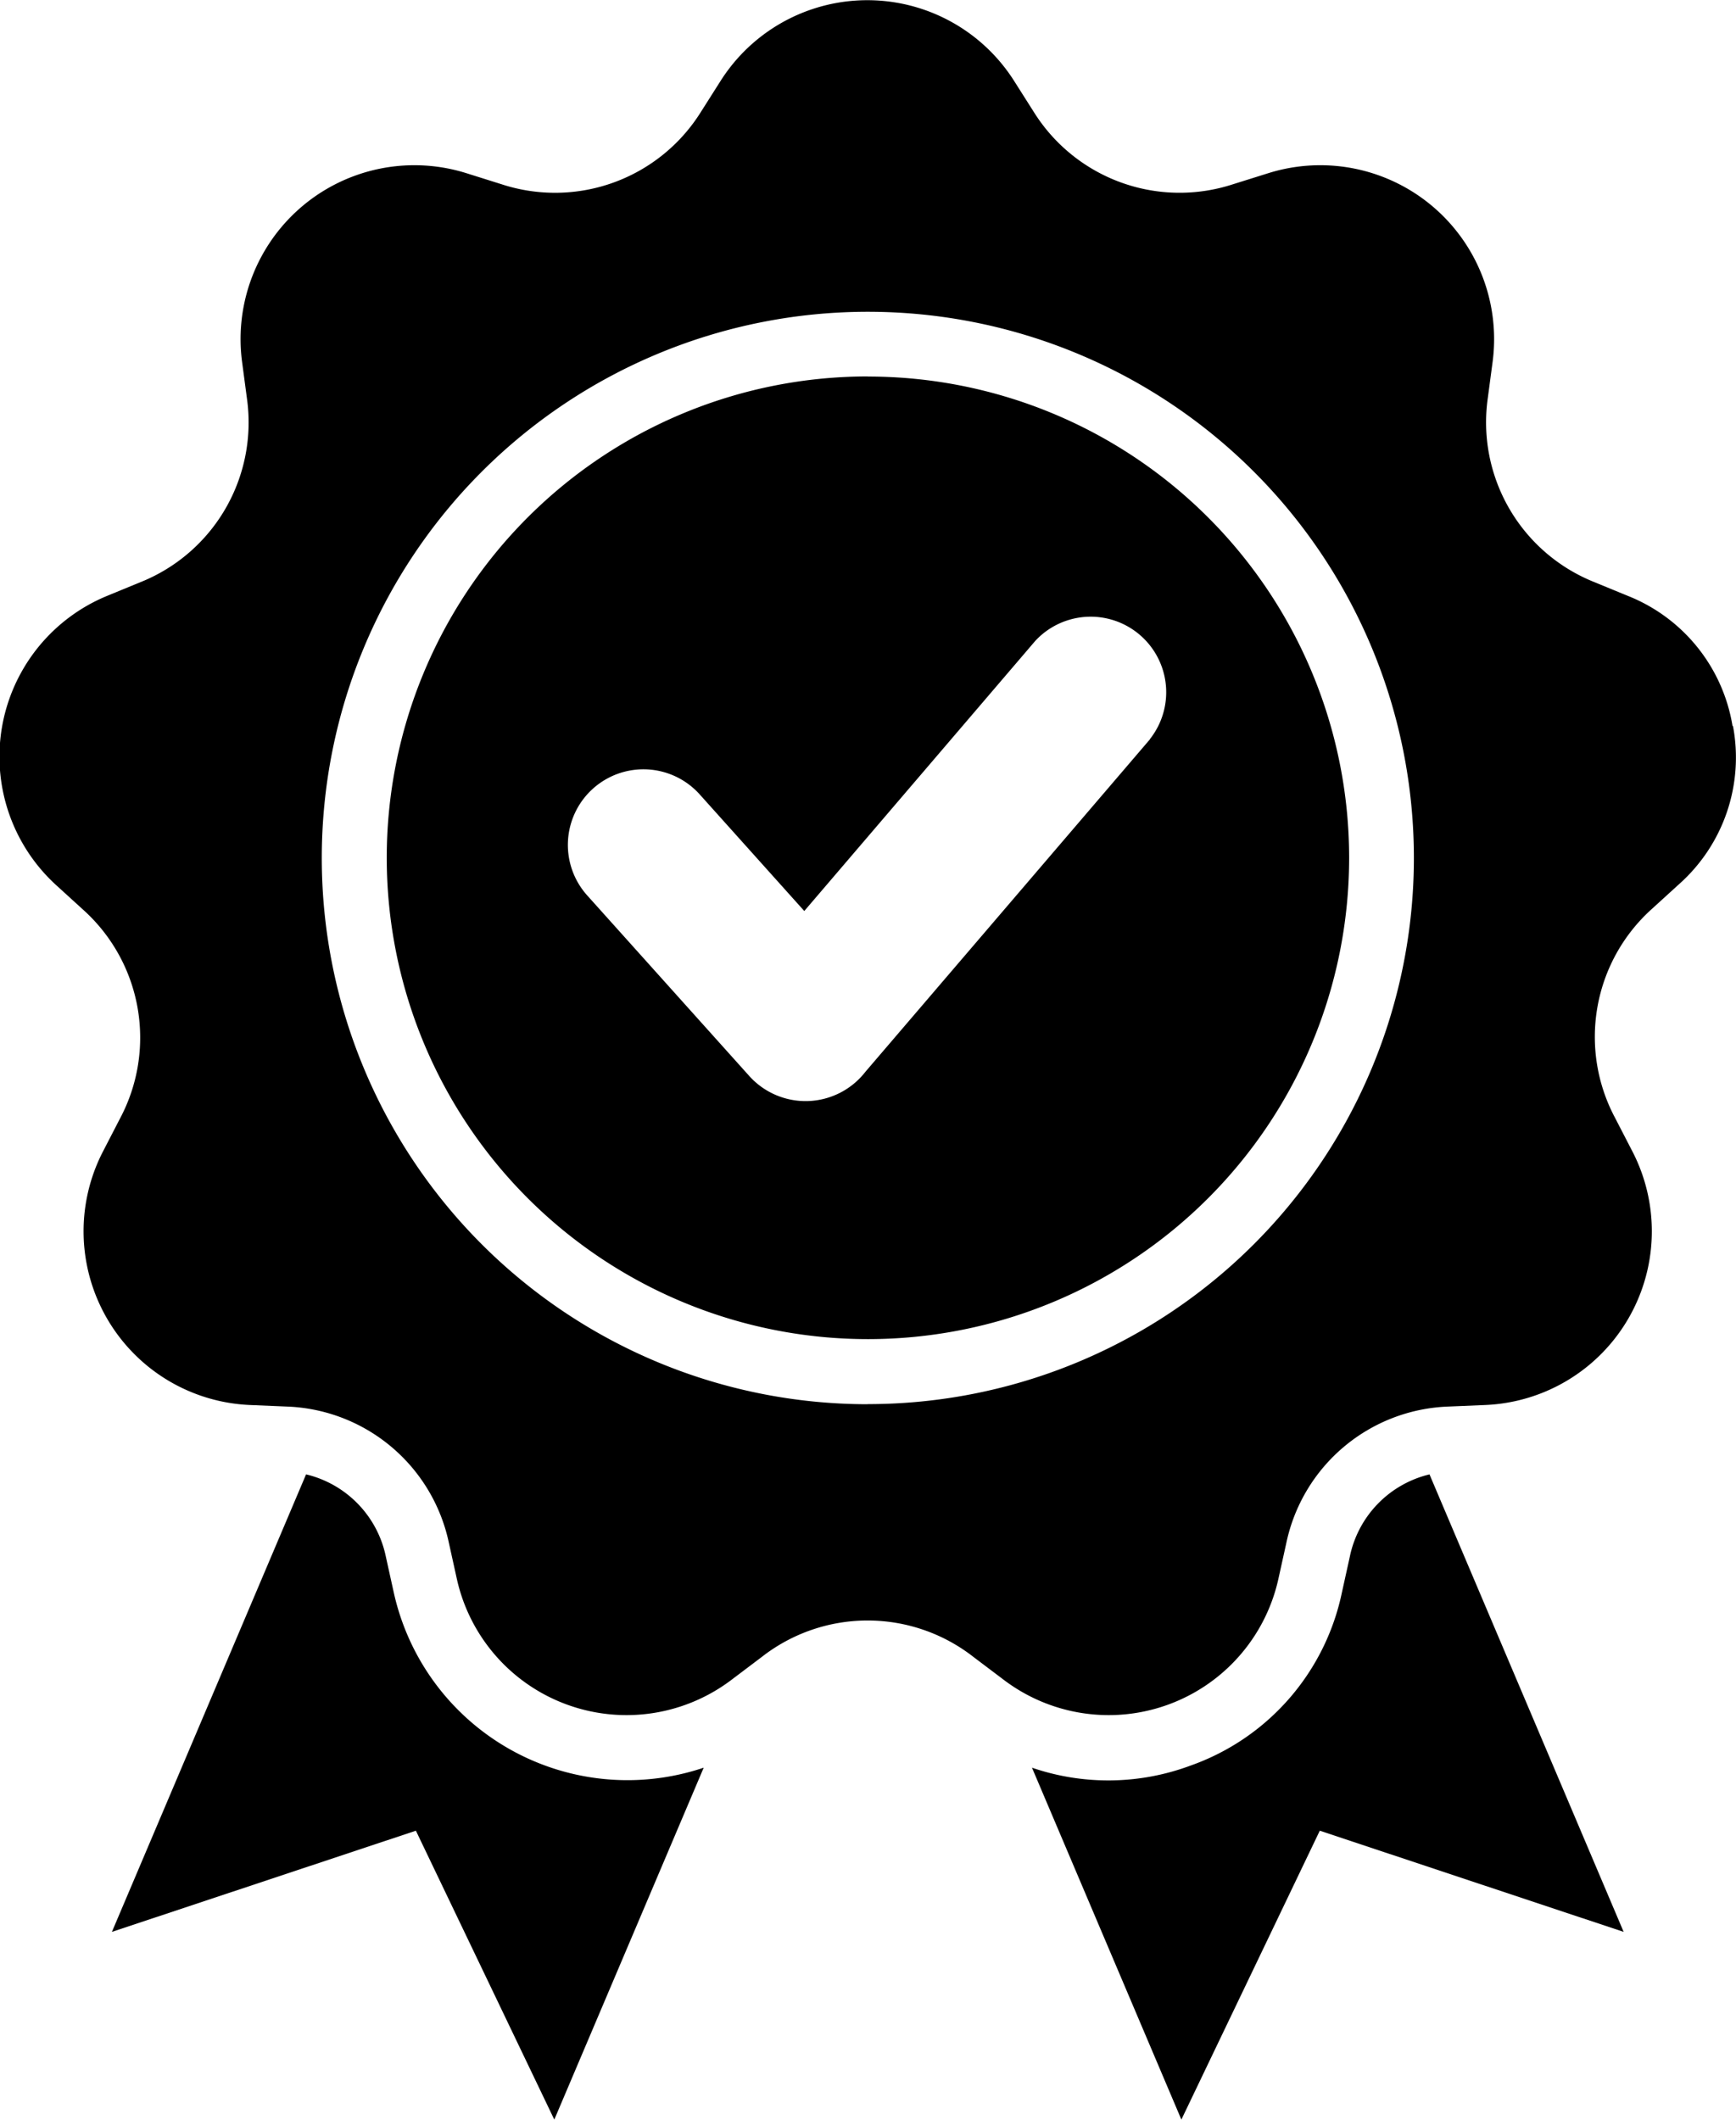
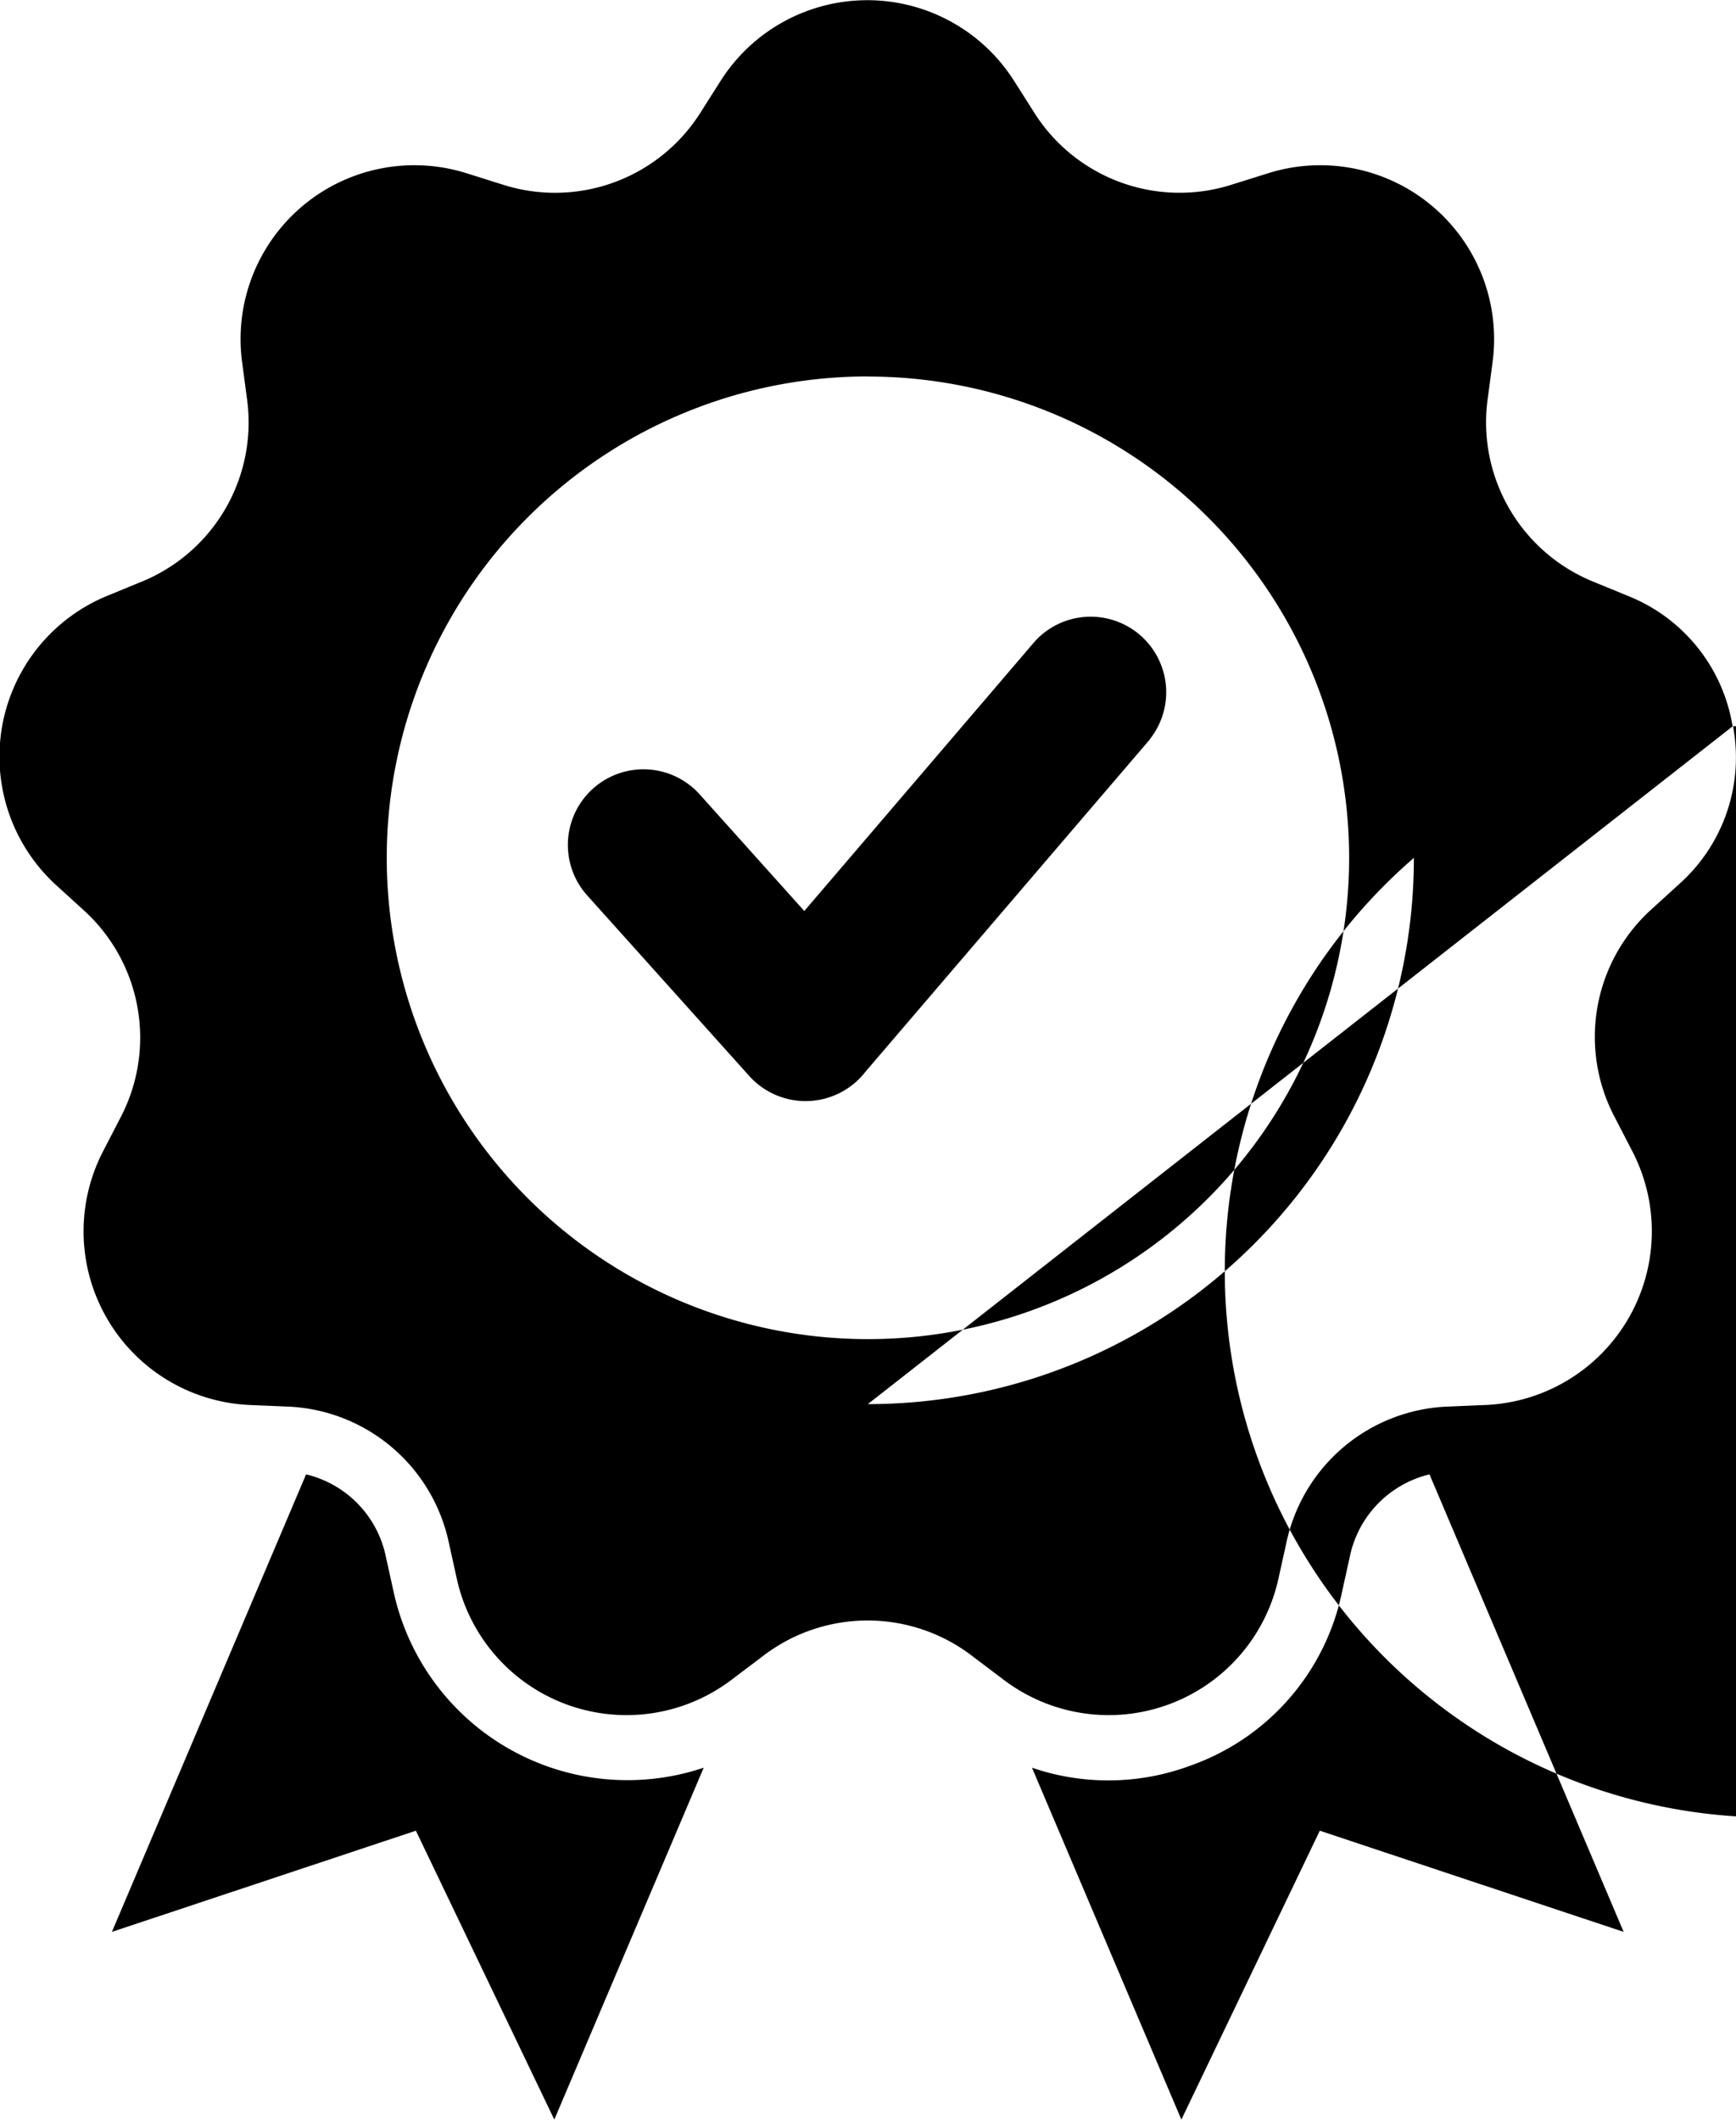
<svg xmlns="http://www.w3.org/2000/svg" width="15.791" height="19.276" viewBox="0 0 15.791 19.276">
  <g id="card_benifit" transform="translate(-55.328 -10.999)">
-     <path id="Path_209953" data-name="Path 209953" d="M66.157,27.054a2.141,2.141,0,0,1-1.442.019l1.359,3.2,1.259-2.627,2.764.92-1.766-4.16a.971.971,0,0,0-.725.749l-.072.326A2.131,2.131,0,0,1,66.157,27.054Zm-8.045-2.648-1.766,4.16,2.765-.92,1.259,2.627,1.359-3.2a2.177,2.177,0,0,1-2.819-1.592l-.072-.326a.971.971,0,0,0-.725-.749Zm5.11-9.984A4.377,4.377,0,1,0,67.6,18.8a4.377,4.377,0,0,0-4.377-4.377Zm2.566,3.3L63.2,20.745a.689.689,0,0,1-1.055.04l-1.475-1.643a.687.687,0,1,1,1.022-.92l.952,1.061,2.1-2.455a.687.687,0,0,1,1.043.893Zm5.3-.118a1.541,1.541,0,0,0-.954-1.187l-.309-.127a1.564,1.564,0,0,1-.964-1.669l.044-.331a1.581,1.581,0,0,0-2.044-1.715l-.319.1a1.564,1.564,0,0,1-1.811-.659l-.179-.282a1.581,1.581,0,0,0-2.669,0l-.179.282a1.564,1.564,0,0,1-1.812.659l-.318-.1a1.581,1.581,0,0,0-2.044,1.715l.044.331a1.564,1.564,0,0,1-.964,1.67l-.309.127a1.581,1.581,0,0,0-.464,2.628l.247.225a1.564,1.564,0,0,1,.335,1.9l-.155.3A1.581,1.581,0,0,0,57.6,23.775l.334.014a1.564,1.564,0,0,1,1.477,1.239l.072.326a1.581,1.581,0,0,0,2.508.913l.265-.2a1.564,1.564,0,0,1,1.928,0l.265.2a1.581,1.581,0,0,0,2.508-.913l.072-.326a1.564,1.564,0,0,1,1.477-1.239l.334-.014a1.581,1.581,0,0,0,1.334-2.311l-.155-.3a1.564,1.564,0,0,1,.335-1.9l.247-.225a1.541,1.541,0,0,0,.49-1.441Zm-7.87,6.164A4.967,4.967,0,1,1,68.189,18.8a4.967,4.967,0,0,1-4.967,4.967Z" fill-rule="evenodd" />
+     <path id="Path_209953" data-name="Path 209953" d="M66.157,27.054a2.141,2.141,0,0,1-1.442.019l1.359,3.2,1.259-2.627,2.764.92-1.766-4.16a.971.971,0,0,0-.725.749l-.072.326A2.131,2.131,0,0,1,66.157,27.054Zm-8.045-2.648-1.766,4.16,2.765-.92,1.259,2.627,1.359-3.2a2.177,2.177,0,0,1-2.819-1.592l-.072-.326a.971.971,0,0,0-.725-.749Zm5.11-9.984A4.377,4.377,0,1,0,67.6,18.8a4.377,4.377,0,0,0-4.377-4.377Zm2.566,3.3L63.2,20.745a.689.689,0,0,1-1.055.04l-1.475-1.643a.687.687,0,1,1,1.022-.92l.952,1.061,2.1-2.455a.687.687,0,0,1,1.043.893Zm5.3-.118a1.541,1.541,0,0,0-.954-1.187l-.309-.127a1.564,1.564,0,0,1-.964-1.669l.044-.331a1.581,1.581,0,0,0-2.044-1.715l-.319.1a1.564,1.564,0,0,1-1.811-.659l-.179-.282a1.581,1.581,0,0,0-2.669,0l-.179.282a1.564,1.564,0,0,1-1.812.659l-.318-.1a1.581,1.581,0,0,0-2.044,1.715l.044.331a1.564,1.564,0,0,1-.964,1.67l-.309.127a1.581,1.581,0,0,0-.464,2.628l.247.225a1.564,1.564,0,0,1,.335,1.9l-.155.3A1.581,1.581,0,0,0,57.6,23.775l.334.014a1.564,1.564,0,0,1,1.477,1.239l.072.326a1.581,1.581,0,0,0,2.508.913l.265-.2a1.564,1.564,0,0,1,1.928,0l.265.2a1.581,1.581,0,0,0,2.508-.913l.072-.326a1.564,1.564,0,0,1,1.477-1.239l.334-.014a1.581,1.581,0,0,0,1.334-2.311l-.155-.3a1.564,1.564,0,0,1,.335-1.9l.247-.225a1.541,1.541,0,0,0,.49-1.441ZA4.967,4.967,0,1,1,68.189,18.8a4.967,4.967,0,0,1-4.967,4.967Z" fill-rule="evenodd" />
  </g>
</svg>